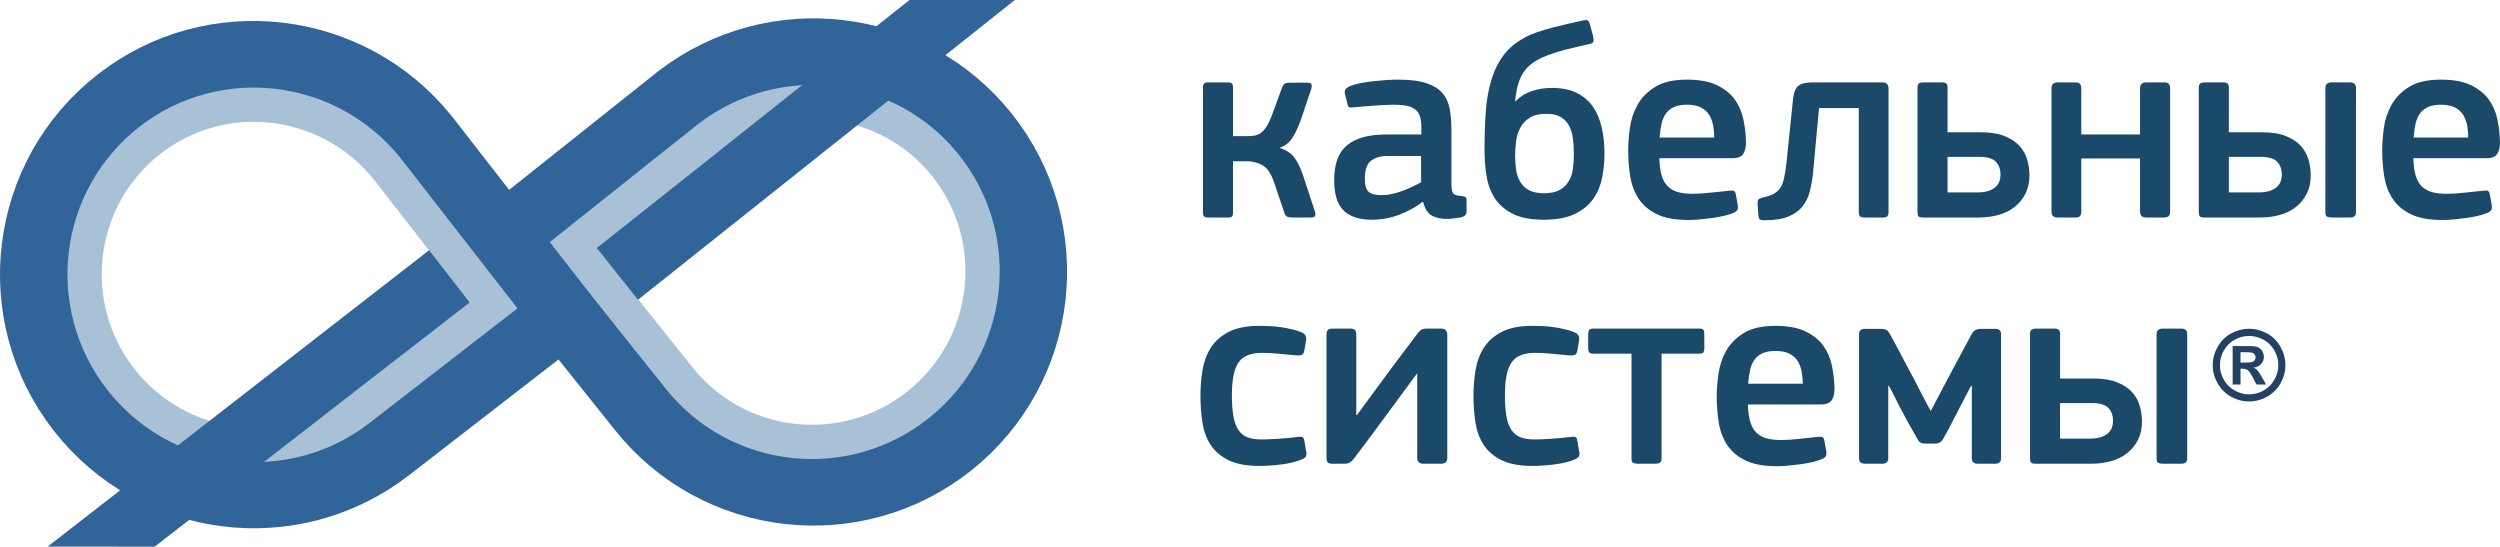
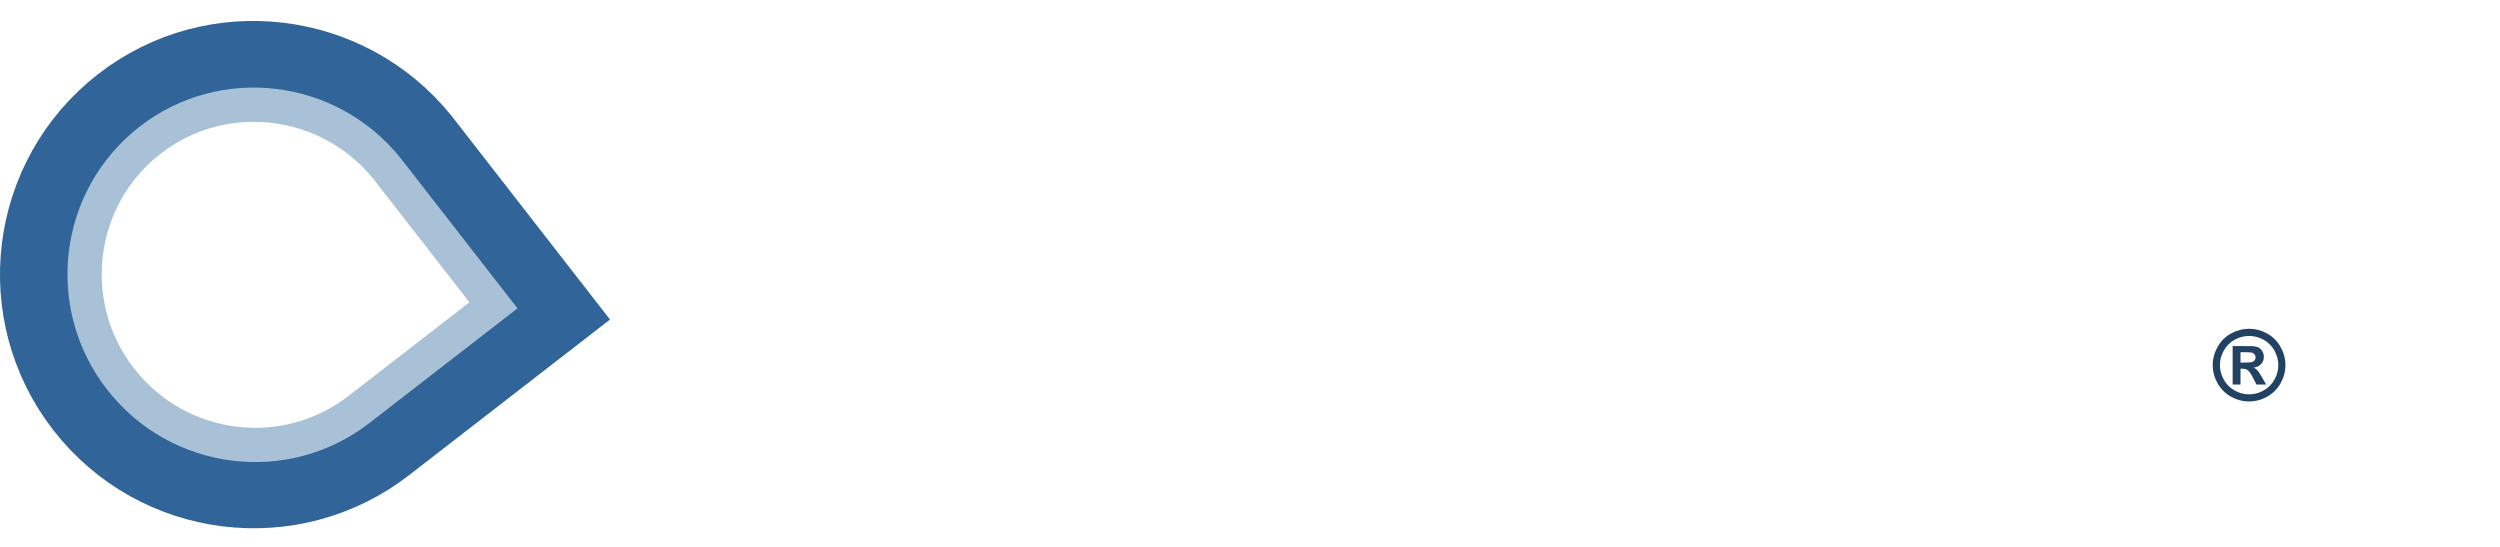
<svg xmlns="http://www.w3.org/2000/svg" xml:space="preserve" width="343px" height="75px" version="1.1" style="shape-rendering:geometricPrecision; text-rendering:geometricPrecision; image-rendering:optimizeQuality; fill-rule:evenodd; clip-rule:evenodd" viewBox="0 0 223696 48914">
  <defs>
    <style type="text/css">
   
    .str2 {stroke:#316599;stroke-width:996.104}
    .str1 {stroke:#A9C1D7;stroke-width:3064.73}
    .str0 {stroke:#316599;stroke-width:6895.57}
    .fil0 {fill:none}
    .fil1 {fill:#316599}
    .fil2 {fill:#1B4969;fill-rule:nonzero}
    .fil3 {fill:#214263;fill-rule:nonzero}
   
  </style>
  </defs>
  <g id="Слой_x0020_1">
    <g id="_309601248">
      <g id="_314969720">
-         <path class="fil0 str0" d="M57759 36382l-12068 -15096 15412 -12263m-56 46c8309,-6362 20243,-4965 26792,3257m0 0c6626,8320 5253,20435 -3067,27062m0 0c-8319,6626 -20435,5253 -27062,-3067" />
-         <path class="fil0 str1" d="M60803 33871l-9523 -11913 12201 -9709m-44 37c6578,-5038 16013,-3949 21181,2539m-1 0c5229,6566 4128,16141 -2458,21387m0 0c-6587,5246 -16166,4176 -21395,-2389" />
        <path class="fil0 str0" d="M34460 39816l15280 -11834 -12094 -15544m44 58c-6579,-8138 -18508,-9588 -26806,-3137m0 0c-8397,6527 -9913,18626 -3386,27023m0 0c6527,8398 18626,9914 27024,3386" />
        <path class="fil0 str1" d="M32092 36659l12059 -9338 -9576 -12307m35 46c-5208,-6443 -14635,-7604 -21183,-2514m0 0c-6627,5151 -7810,14716 -2642,21364m0 0c5168,6649 14729,7863 21356,2712" />
-         <polygon class="fil1 str2" points="5714,48413 13670,48416 41328,26975 38308,23085 " />
-         <polygon class="fil1 str2" points="89374,500 81550,498 54097,22271 57162,26124 " />
-         <path class="fil2" d="M110328 19044c0,131 -25,234 -74,308 -50,74 -165,111 -346,111l-1850 0c-280,0 -420,-140 -420,-419l0 -11228c0,-297 140,-445 420,-445l1850 0c181,0 296,41 346,124 49,82 74,189 74,324l0 4364 1258 0c231,0 448,-17 654,-49 206,-33 395,-111 568,-235 172,-123 337,-304 493,-534 156,-231 308,-539 457,-918l986 -2681c66,-148 149,-247 247,-296 99,-50 247,-74 444,-74l1506 0c230,0 366,49 407,148 41,99 37,230 -13,395l-864 2574c-263,774 -542,1382 -838,1831 -296,444 -667,732 -1111,863l0 25c576,197 1004,481 1283,851 280,370 535,880 766,1538l1085 3299c50,148 58,275 25,382 -33,107 -173,161 -420,161l-1653 0c-181,0 -325,-25 -431,-74 -107,-50 -186,-148 -235,-296l-962 -2838c-264,-757 -609,-1251 -1037,-1481 -428,-231 -872,-345 -1332,-345l-1284 0 0 4614 1 0 0 1zm16829 -5084l-3010 0c-625,0 -1119,144 -1481,432 -362,288 -543,835 -543,1641 0,543 111,917 333,1123 222,206 621,308 1197,308 263,0 551,-32 863,-98 313,-66 626,-156 938,-272 313,-115 617,-242 913,-382 296,-140 559,-276 789,-407l0 -2345 1 0 0 0zm148 4097c-625,477 -1329,863 -2110,1159 -781,296 -1592,445 -2430,445 -659,0 -1206,-87 -1641,-260 -436,-173 -782,-411 -1037,-715 -255,-305 -436,-671 -543,-1098 -107,-428 -160,-905 -160,-1432 -17,-1448 362,-2496 1135,-3146 773,-650 1941,-975 3504,-975l3159 0 0 -649c0,-363 -37,-675 -111,-934 -74,-255 -210,-469 -408,-634 -197,-164 -460,-283 -789,-349 -329,-66 -749,-99 -1259,-99 -197,0 -440,8 -728,25 -288,16 -584,32 -888,49 -305,16 -609,41 -913,74 -305,33 -580,57 -827,74 -247,33 -415,37 -506,12 -90,-25 -152,-127 -185,-308l-222 -901c-33,-165 -17,-300 49,-403 66,-107 239,-218 518,-329 264,-99 576,-181 938,-247 362,-66 732,-119 1111,-156 378,-42 752,-74 1123,-99 370,-25 703,-37 999,-37 1069,0 1921,107 2554,321 633,214 1115,514 1444,901 328,386 542,859 641,1419 99,559 148,1184 148,1875l0 4763c0,247 13,441 37,580 25,140 66,247 124,321 57,74 144,127 259,160 115,33 271,58 469,74 180,17 304,50 370,99 66,50 99,140 99,272l0 1036c0,280 -198,453 -593,519 -197,32 -395,61 -592,86 -197,25 -387,37 -567,37 -576,0 -1041,-107 -1395,-321 -354,-214 -596,-609 -728,-1185l-49 -24 0 0 0 0zm5528 -4590c0,-1218 37,-2370 111,-3455 74,-1086 255,-2090 551,-3011 242,-773 592,-1464 1048,-2072 457,-609 1082,-1127 1868,-1555 328,-181 707,-346 1135,-494 427,-148 876,-284 1345,-407 469,-123 942,-238 1419,-345 477,-107 937,-210 1382,-309 164,-33 287,-29 370,12 82,42 148,153 197,334l272 987c33,131 53,279 62,444 8,165 -87,271 -284,321 -428,98 -835,193 -1222,283 -386,91 -744,177 -1073,260 -790,213 -1456,440 -1999,678 -543,239 -983,531 -1320,876 -338,346 -593,761 -765,1246 -173,486 -292,1082 -358,1790 0,0 8,8 24,24 412,-427 901,-736 1469,-925 567,-189 1164,-284 1789,-284 888,0 1637,152 2245,457 609,304 1094,724 1456,1258 362,535 621,1160 778,1876 156,716 234,1477 234,2283 0,691 -66,1390 -198,2097 -131,708 -390,1345 -773,1913 -386,567 -937,1028 -1653,1382 -712,354 -1654,530 -2817,530 -1165,0 -2098,-181 -2793,-543 -699,-362 -1234,-835 -1604,-1419 -366,-584 -609,-1246 -724,-1986 -115,-740 -172,-1489 -172,-2246l0 0 0 0zm5540 -3282c-625,0 -1123,115 -1485,345 -366,230 -646,526 -843,888 -202,362 -329,765 -387,1210 -57,444 -86,880 -86,1308 0,427 29,843 86,1246 58,403 177,760 362,1073 181,313 440,564 778,753 341,189 789,284 1353,284 596,0 1065,-99 1415,-296 345,-198 612,-457 801,-778 194,-321 317,-691 375,-1110 57,-420 86,-860 86,-1320 0,-494 -29,-958 -86,-1395 -58,-436 -173,-818 -346,-1147 -177,-329 -424,-588 -744,-777 -325,-189 -749,-284 -1279,-284l0 0 0 0zm10105 3972c16,626 86,1144 210,1555 123,412 308,736 555,975 247,238 551,407 913,506 362,99 798,148 1308,148 444,0 970,-33 1579,-99 609,-66 1152,-123 1629,-172 230,-33 390,-29 481,12 90,41 152,177 185,407l148 815c33,181 29,329 -12,444 -41,115 -177,222 -407,321 -247,99 -535,185 -864,259 -329,74 -675,136 -1037,185 -362,50 -723,91 -1085,124 -363,32 -691,49 -988,49 -1184,0 -2130,-173 -2838,-518 -707,-346 -1250,-806 -1628,-1382 -378,-576 -629,-1238 -753,-1987 -123,-748 -185,-1525 -185,-2332 0,-592 49,-1258 148,-1998 99,-741 325,-1432 679,-2073 354,-642 880,-1181 1579,-1617 699,-436 1649,-653 2850,-653 1102,0 1995,164 2678,493 683,329 1213,753 1592,1271 378,518 637,1110 777,1777 140,666 218,1328 234,1986 17,444 -57,806 -222,1086 -164,279 -493,419 -987,419l-6539 0 0 0 0 -1zm2468 -4787c-461,0 -839,66 -1135,198 -297,127 -539,321 -728,571 -190,255 -326,564 -408,934 -82,366 -140,777 -173,1234l4886 0c0,-374 -32,-741 -98,-1090 -66,-350 -186,-662 -358,-942 -173,-276 -420,-498 -740,-662 -321,-161 -737,-243 -1247,-243l1 0zm17471 -1999c378,0 567,181 567,543l0 11056c0,164 -32,288 -98,370 -66,82 -206,123 -420,123l-1629 0c-197,0 -333,-37 -407,-111 -73,-74 -110,-201 -110,-382l0 -9303 -3554 0 -543 5873c-66,576 -165,1119 -296,1629 -132,510 -354,954 -666,1332 -313,378 -737,675 -1271,889 -535,213 -1238,320 -2110,320 -247,0 -395,-32 -444,-99 -50,-65 -83,-180 -99,-345l-74 -1086c0,-148 25,-255 74,-321 49,-65 165,-123 345,-172 379,-83 691,-181 938,-296 247,-116 452,-280 617,-494 165,-214 292,-506 382,-876 91,-370 169,-859 235,-1468l592 -5750c66,-559 226,-937 482,-1135 255,-197 670,-296 1246,-296l6243 0 0 0 0 -1zm3652 12092c-230,0 -370,-41 -419,-123 -50,-82 -74,-214 -74,-395l0 -11129c0,-181 45,-301 135,-358 91,-58 243,-87 457,-87l1579 0c198,0 333,33 408,99 74,66 110,181 110,346l0 4022 2987 0c855,0 1567,115 2134,345 568,230 1012,526 1333,888 321,362 547,773 678,1234 132,461 198,921 198,1382 0,625 -119,1172 -358,1641 -238,469 -559,864 -962,1184 -403,321 -880,560 -1431,716 -551,156 -1148,235 -1790,235l-4984 0 -1 0 0 0zm6934 -3837c0,-481 -139,-868 -419,-1156 -280,-292 -773,-436 -1481,-436l-2838 0 0 3183 2715 0c609,0 1098,-131 1468,-398 370,-264 555,-663 555,-1193zm15177 3319c0,164 -37,292 -111,382 -74,90 -219,136 -432,136l-1580 0c-378,0 -567,-173 -567,-518l0 -4763 -5256 0 0 4763c0,164 -37,292 -111,382 -74,90 -210,136 -408,136l-1604 0c-362,0 -543,-173 -543,-518l0 -11031c0,-362 181,-543 543,-543l1604 0c198,0 333,49 408,148 74,99 111,230 111,395l0 4121 5256 0 0 -4121c0,-362 189,-543 567,-543l1580 0c213,0 358,49 432,148 73,99 111,230 111,395l0 11031zm16632 74c0,296 -181,444 -547,444l-1620 0c-198,0 -346,-29 -436,-86 -91,-58 -136,-177 -136,-358l0 -11154c0,-329 189,-494 572,-494l1620 0c366,0 547,165 547,494l0 11154 0 0zm-13572 444c-231,0 -371,-41 -420,-123 -49,-82 -74,-214 -74,-395l0 -11105c0,-181 46,-304 136,-370 90,-66 242,-99 457,-99l1579 0c197,0 333,37 407,111 74,74 111,193 111,358l0 3998 2986 0c856,0 1567,115 2135,345 567,230 1011,527 1332,889 321,361 547,773 679,1233 132,461 197,922 197,1382 0,625 -119,1172 -357,1641 -239,469 -560,864 -963,1185 -403,321 -880,559 -1431,715 -551,156 -1147,235 -1789,235l-4985 0 0 0 0 0zm6934 -3837c0,-481 -140,-868 -420,-1156 -279,-292 -773,-436 -1480,-436l-2838 0 0 3183 2714 0c609,0 1098,-131 1469,-398 370,-264 555,-663 555,-1193l0 0zm11771 -1469c16,626 86,1144 210,1555 123,412 308,736 555,975 246,238 551,407 913,506 362,99 798,148 1308,148 444,0 970,-33 1579,-99 609,-66 1152,-123 1629,-172 230,-33 390,-29 481,12 90,41 152,177 185,407l148 815c33,181 29,329 -12,444 -41,115 -177,222 -407,321 -247,99 -535,185 -864,259 -329,74 -675,136 -1037,185 -362,50 -723,91 -1086,124 -362,32 -691,49 -987,49 -1184,0 -2130,-173 -2838,-518 -707,-346 -1250,-806 -1628,-1382 -379,-576 -629,-1238 -753,-1987 -123,-748 -185,-1525 -185,-2332 0,-592 49,-1258 148,-1998 99,-741 325,-1432 679,-2073 353,-642 880,-1181 1579,-1617 699,-436 1649,-653 2850,-653 1102,0 1995,164 2678,493 682,329 1213,753 1591,1271 379,518 638,1110 778,1777 139,666 218,1328 234,1986 17,444 -57,806 -222,1086 -165,279 -494,419 -987,419l-6540 0 1 0 0 -1zm2468 -4787c-461,0 -839,66 -1135,198 -296,127 -539,321 -728,571 -190,255 -325,564 -408,934 -82,366 -139,777 -172,1234l4886 0c0,-374 -33,-741 -99,-1090 -66,-350 -185,-662 -358,-942 -172,-276 -419,-498 -740,-662 -321,-161 -736,-243 -1246,-243l0 0zm-101546 30989c49,181 49,328 0,444 -50,115 -190,222 -420,320 -477,198 -1069,342 -1777,432 -707,91 -1365,136 -1974,136 -1151,0 -2077,-173 -2776,-518 -699,-345 -1234,-806 -1604,-1382 -370,-576 -613,-1246 -728,-2011 -115,-765 -173,-1567 -173,-2406 0,-757 62,-1510 185,-2258 124,-749 371,-1415 741,-1999 370,-584 904,-1057 1604,-1419 699,-362 1616,-543 2751,-543 279,0 588,8 925,25 337,16 675,49 1012,98 337,50 666,116 987,190 321,74 613,168 876,283 296,136 419,367 370,700l-173 999c-49,181 -131,288 -246,321 -116,33 -289,41 -519,24 -510,-49 -1032,-98 -1567,-148 -534,-49 -1016,-74 -1443,-74 -1004,0 -1703,288 -2097,860 -395,576 -593,1542 -593,2903 0,770 46,1411 136,1921 90,506 243,917 457,1230 213,309 489,526 826,650 338,123 753,185 1246,185 379,0 876,-21 1493,-62 617,-41 1181,-94 1691,-160 197,-33 345,-33 444,0 99,33 164,156 197,370l148 889 1 0 0 0zm1826 -10414c0,-181 37,-317 111,-407 74,-91 209,-136 407,-136l1604 0c231,0 378,49 444,148 66,99 99,231 99,395l0 7206 49 0 3233 -4393 2196 -2911c99,-132 202,-239 309,-321 107,-82 284,-124 530,-124l1284 0c197,0 337,54 419,161 83,107 123,226 123,358l0 11055c0,345 -189,518 -567,518l-1555 0c-378,0 -567,-173 -567,-518l0 -7551 -25 0c-576,789 -1152,1571 -1727,2344 -576,773 -1152,1554 -1728,2344 -362,493 -724,983 -1086,1468 -362,486 -732,975 -1110,1469 -99,131 -210,238 -333,320 -124,83 -301,124 -531,124l-1061 0c-198,0 -333,-41 -407,-124 -74,-82 -111,-213 -111,-394l0 -11031 -1 0 1 0zm22604 10414c49,181 49,328 0,444 -49,115 -189,222 -420,320 -477,198 -1069,342 -1776,432 -708,91 -1366,136 -1975,136 -1151,0 -2077,-173 -2776,-518 -699,-345 -1233,-806 -1604,-1382 -370,-576 -612,-1246 -728,-2011 -115,-765 -173,-1567 -173,-2406 0,-757 62,-1510 186,-2258 123,-749 370,-1415 740,-1999 370,-584 904,-1057 1604,-1419 699,-362 1616,-543 2751,-543 280,0 588,8 926,25 337,16 674,49 1011,98 337,50 666,116 987,190 321,74 613,168 876,283 296,136 419,367 370,700l-172 999c-50,181 -132,288 -247,321 -115,33 -288,41 -518,24 -510,-49 -1033,-98 -1567,-148 -535,-49 -1016,-74 -1444,-74 -1004,0 -1703,288 -2097,860 -395,576 -593,1542 -593,2903 0,770 46,1411 136,1921 90,506 242,917 457,1230 213,309 489,526 826,650 338,123 753,185 1246,185 378,0 876,-21 1493,-62 617,-41 1181,-94 1691,-160 197,-33 345,-33 444,0 99,33 164,156 197,370l148 889 1 0 0 0zm7378 -8711l0 9402c0,296 -181,444 -542,444l-1555 0c-198,0 -345,-29 -444,-87 -99,-57 -148,-177 -148,-357l0 -9402 -3406 0c-181,0 -304,-37 -370,-111 -66,-74 -99,-206 -99,-403l0 -1218c0,-181 29,-312 87,-390 57,-82 185,-124 382,-124l9476 0c197,0 321,42 370,124 49,78 74,209 74,390l0 1218c0,197 -33,328 -99,403 -66,74 -189,111 -370,111l-3356 0 0 0zm7724 4540c17,625 87,1143 210,1555 123,411 308,736 555,974 247,239 551,408 913,506 362,99 798,149 1308,149 444,0 971,-33 1579,-99 609,-66 1152,-123 1629,-173 230,-33 391,-29 481,13 91,41 152,177 186,407l148 814c32,181 29,329 -13,445 -41,115 -177,222 -407,321 -247,98 -535,184 -864,259 -329,74 -674,135 -1036,185 -362,49 -724,90 -1086,123 -362,33 -691,50 -987,50 -1185,0 -2131,-173 -2838,-519 -708,-345 -1250,-806 -1629,-1381 -378,-576 -629,-1238 -752,-1987 -124,-748 -185,-1526 -185,-2332 0,-592 49,-1258 148,-1999 99,-740 325,-1431 679,-2073 353,-641 880,-1180 1579,-1616 699,-436 1649,-654 2850,-654 1102,0 1995,165 2678,494 682,329 1213,752 1591,1270 378,519 637,1111 777,1777 140,666 218,1329 235,1987 16,444 -58,806 -222,1086 -165,279 -494,419 -988,419l-6539 0 0 0 0 -1zm2468 -4787c-461,0 -839,66 -1135,197 -296,128 -539,321 -728,572 -189,255 -325,564 -407,934 -82,366 -140,777 -173,1234l4886 0c0,-375 -33,-741 -99,-1090 -65,-350 -185,-663 -357,-942 -173,-276 -420,-498 -741,-662 -320,-161 -736,-243 -1246,-243l0 0 0 0zm17496 3134l-1086 2073c-230,444 -452,875 -666,1295 -214,420 -461,876 -740,1370 -149,279 -387,419 -716,419l-839 0c-230,0 -395,-32 -493,-99 -99,-66 -181,-164 -247,-296 -230,-427 -453,-822 -666,-1184 -214,-362 -420,-740 -617,-1135 -214,-379 -428,-790 -642,-1234 -214,-444 -428,-855 -642,-1234l-49 0 0 6490c0,329 -189,494 -567,494l-1530 0c-346,0 -519,-165 -519,-494l0 -11079c0,-329 165,-494 494,-494l1431 0c247,0 424,33 531,99 107,66 202,173 284,321 263,477 522,954 777,1431 255,477 506,955 753,1431 378,691 736,1370 1073,2036 337,666 695,1345 1073,2036l1925 -3652 1752 -3258c83,-148 186,-259 309,-333 123,-74 300,-111 530,-111l1284 0c329,0 493,156 493,469l0 11105c0,329 -173,493 -518,493l-1555 0c-362,0 -543,-164 -543,-493l0 -6466 -74 0 0 0 0 0zm19347 6514c0,296 -181,444 -547,444l-1621 0c-197,0 -345,-28 -436,-86 -90,-57 -136,-177 -136,-358l0 -11154c0,-329 190,-493 572,-493l1620 0c367,0 547,164 547,493l0 11154 1 0zm-13573 444c-230,0 -370,-41 -419,-123 -49,-82 -74,-214 -74,-395l0 -11104c0,-181 45,-305 136,-371 90,-66 242,-99 456,-99l1580 0c197,0 333,37 407,111 74,74 111,194 111,358l0 3998 2986 0c855,0 1567,115 2135,345 567,231 1011,527 1332,889 321,362 547,773 679,1234 131,460 197,921 197,1382 0,625 -119,1172 -358,1641 -238,468 -559,863 -962,1184 -403,321 -880,560 -1431,716 -551,156 -1147,234 -1789,234l-4985 0 0 0 -1 0zm6934 -3837c0,-481 -139,-868 -419,-1155 -280,-292 -773,-436 -1481,-436l-2838 0 0 3183 2715 0c609,0 1098,-131 1468,-399 370,-263 555,-662 555,-1193l0 0z" />
      </g>
    </g>
    <path class="fil3" d="M201245 29417c558,0 1092,140 1604,419 513,279 916,679 1209,1199 292,520 439,1065 439,1635 0,567 -144,1106 -430,1620 -289,513 -689,913 -1202,1202 -515,287 -1054,430 -1620,430 -567,0 -1106,-143 -1621,-430 -513,-289 -913,-689 -1201,-1202 -287,-514 -431,-1053 -431,-1620 0,-570 147,-1115 439,-1635 293,-520 696,-920 1209,-1199 512,-279 1047,-419 1605,-419zm3 644c-448,0 -877,112 -1288,335 -410,223 -733,543 -969,962 -236,418 -355,857 -355,1313 0,455 116,890 346,1302 231,413 552,735 966,967 412,231 846,347 1300,347 455,0 888,-116 1300,-347 412,-232 734,-554 966,-967 232,-412 348,-847 348,-1302 0,-456 -119,-895 -355,-1313 -236,-419 -560,-739 -971,-962 -413,-223 -842,-335 -1288,-335zm-1473 4348l0 -3443 699 0c654,0 1023,2 1101,8 232,19 412,65 541,138 127,71 234,181 321,330 86,148 129,313 129,493 0,249 -81,461 -243,638 -162,176 -390,285 -683,329 104,39 186,82 242,129 57,46 135,135 234,263 26,35 110,174 255,421l404 694 -870 0 -285 -561c-193,-375 -352,-613 -478,-710 -128,-97 -287,-147 -482,-147l-181 0 0 1418 -704 0zm704 -1965l283 0c403,0 654,-16 751,-47 97,-30 174,-84 230,-161 57,-76 84,-163 84,-262 0,-94 -27,-180 -83,-253 -54,-74 -133,-128 -234,-160 -102,-32 -351,-48 -748,-48l-283 0 0 931z" />
  </g>
</svg>